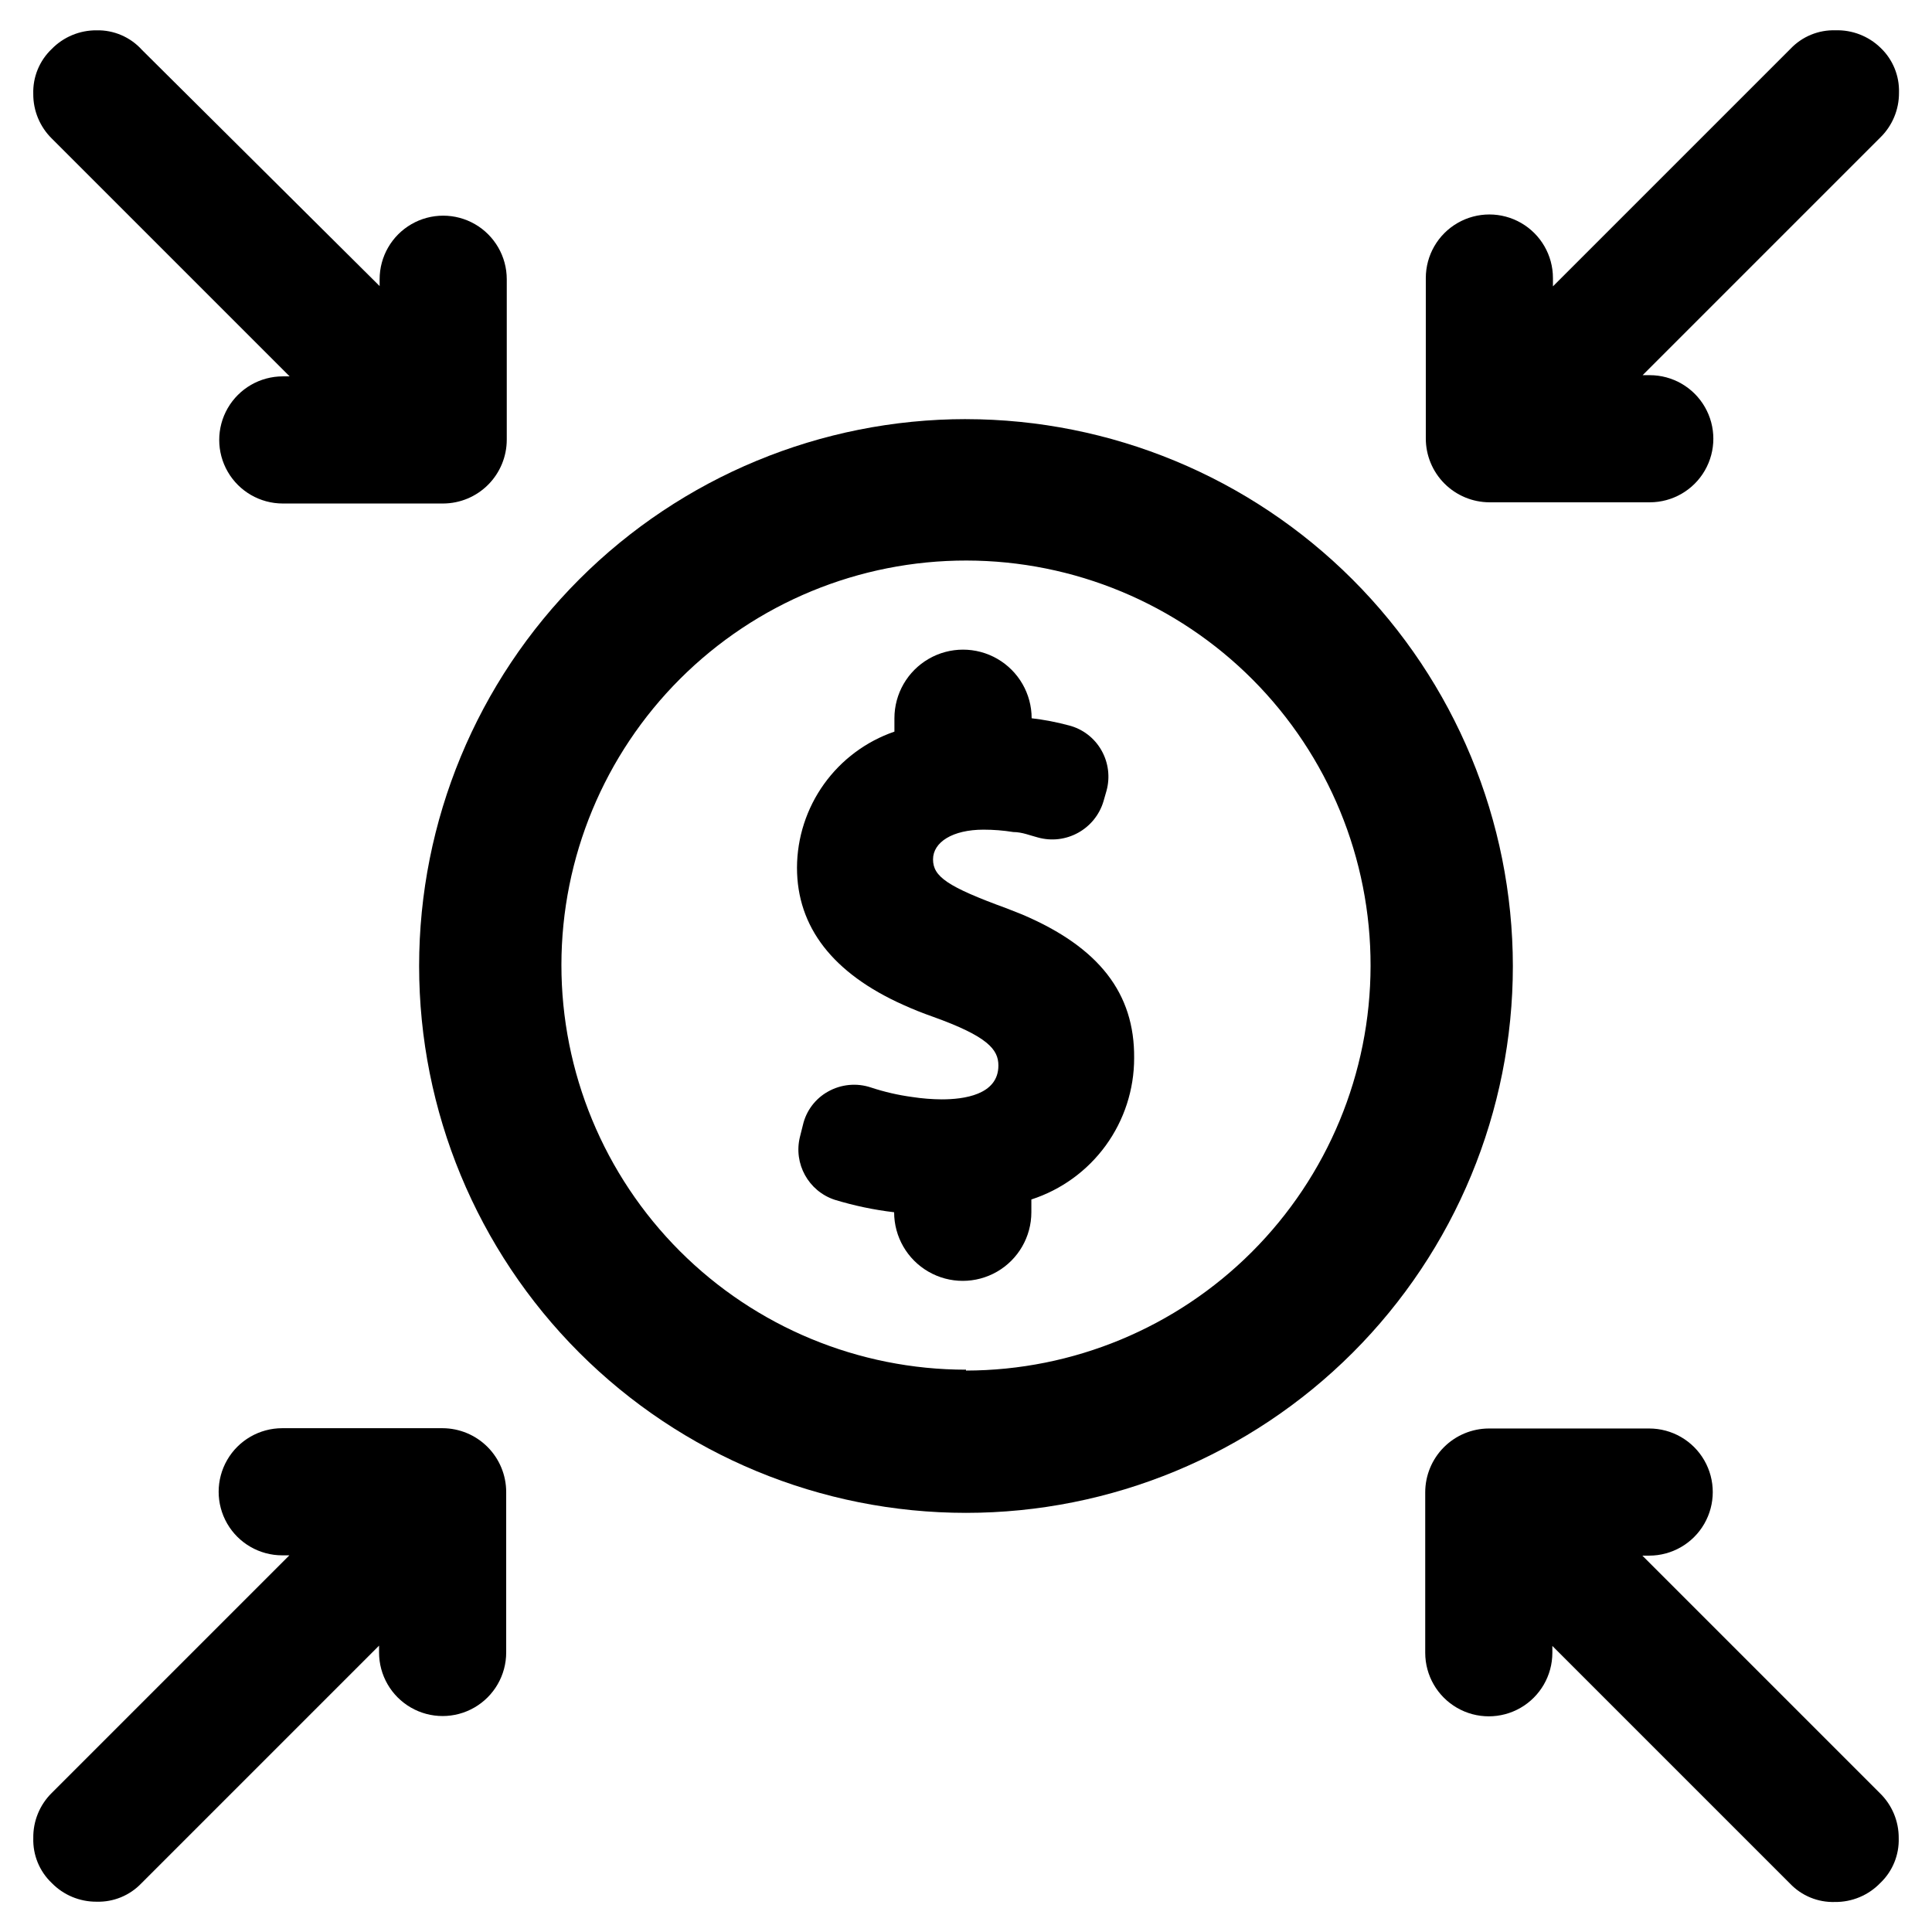
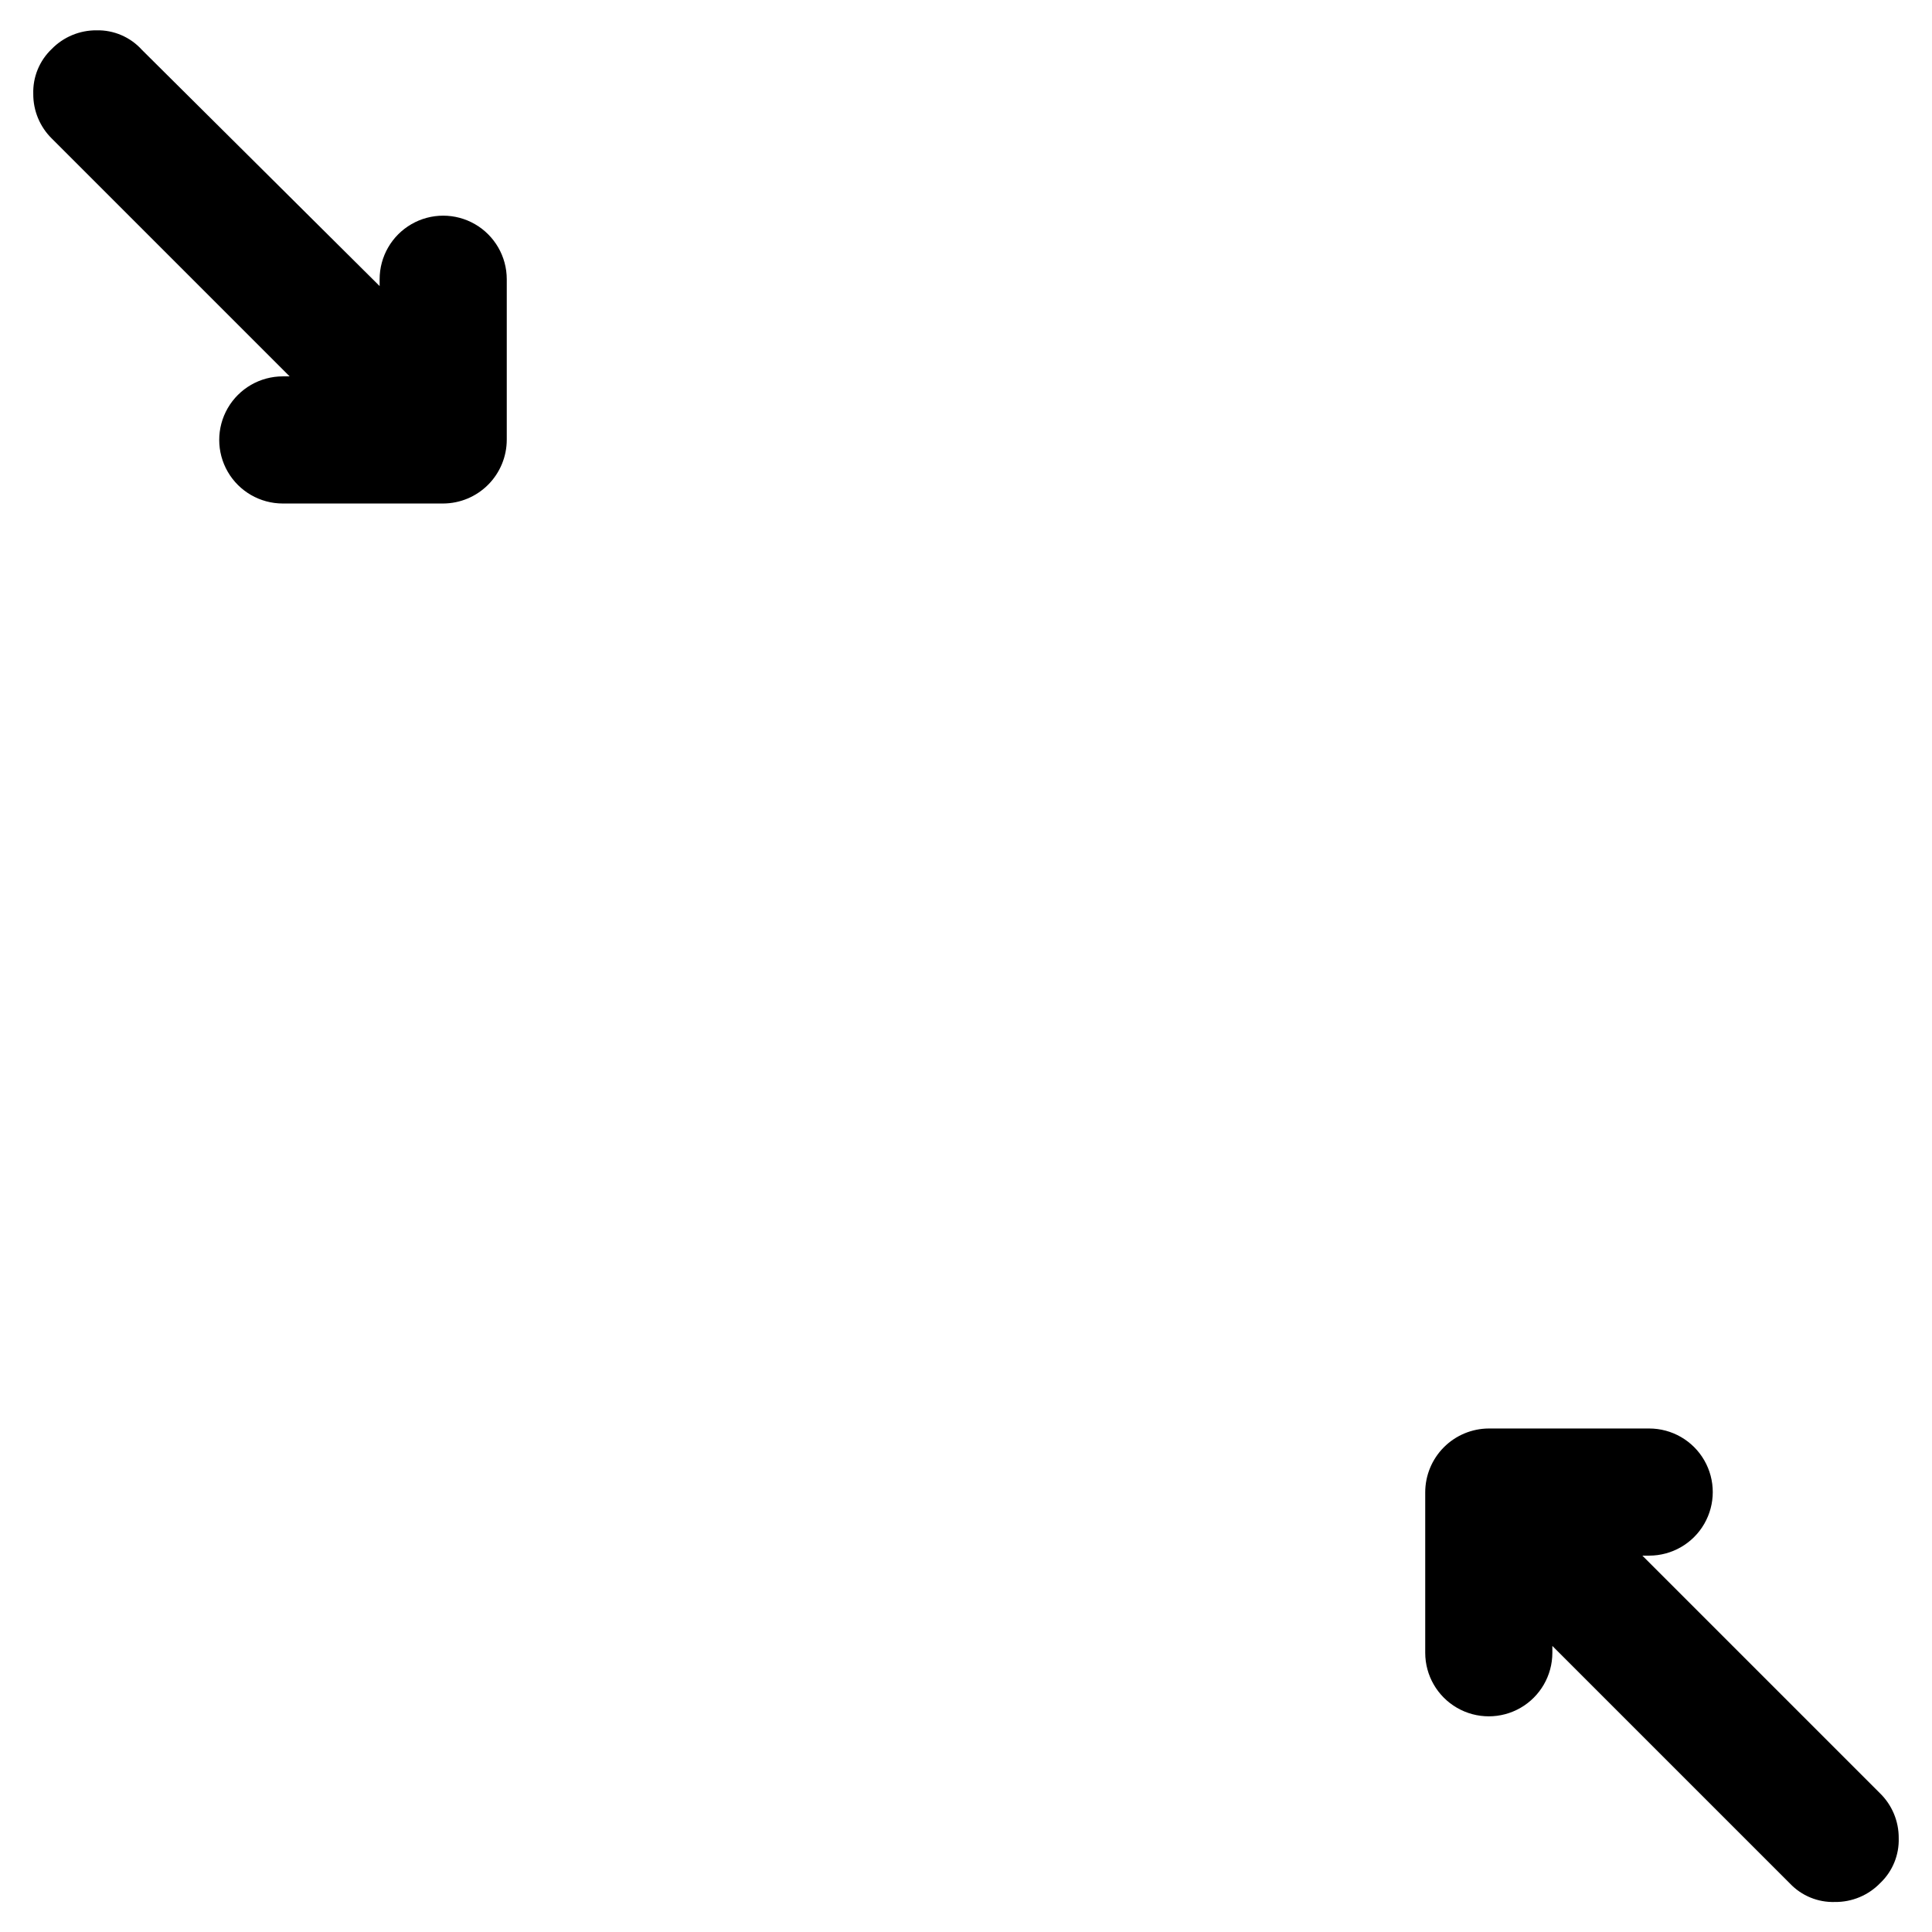
<svg xmlns="http://www.w3.org/2000/svg" fill="#000000" width="800px" height="800px" version="1.1" viewBox="144 144 512 512">
  <g>
-     <path d="m630.41 152.03c-4.477-0.141-8.801 1.637-11.887 4.879l-62.977 62.977v-2.203c0-6.019-3.211-11.582-8.426-14.59-5.211-3.008-11.633-3.008-16.844 0-5.215 3.008-8.422 8.57-8.422 14.59v42.508c-0.004 4.477 1.77 8.77 4.926 11.941 3.16 3.172 7.441 4.961 11.918 4.984h42.508c6.019 0 11.582-3.211 14.59-8.426 3.012-5.211 3.012-11.633 0-16.844-3.008-5.211-8.57-8.422-14.59-8.422h-1.891l62.977-62.977h0.004c3.199-3.125 4.988-7.418 4.957-11.887 0.137-4.477-1.637-8.801-4.879-11.887-3.195-3.106-7.512-4.781-11.965-4.644z" />
    <path d="m157.7 156.99c-3.246 3.09-5.019 7.41-4.883 11.887-0.031 4.473 1.762 8.766 4.961 11.887l62.977 62.977h-1.812c-6.019 0-11.578 3.211-14.59 8.422-3.008 5.215-3.008 11.637 0 16.848 3.012 5.211 8.57 8.422 14.59 8.422h42.508c4.477-0.02 8.762-1.812 11.918-4.984 3.156-3.172 4.93-7.465 4.93-11.938v-42.512c0-6.016-3.211-11.578-8.422-14.59-5.215-3.008-11.637-3.008-16.848 0-5.211 3.012-8.422 8.574-8.422 14.59v1.812l-62.977-62.582c-3.066-3.402-7.465-5.301-12.043-5.195-4.473-0.031-8.766 1.758-11.887 4.957z" />
-     <path d="m169.59 647.97c4.473 0.137 8.797-1.641 11.887-4.883l62.977-62.977v1.812c0 6.019 3.207 11.578 8.422 14.59 5.211 3.008 11.633 3.008 16.844 0 5.215-3.012 8.426-8.57 8.426-14.59v-42.512c0-4.473-1.773-8.766-4.93-11.938s-7.441-4.965-11.918-4.984h-42.508c-6.019 0-11.582 3.211-14.59 8.422-3.008 5.211-3.008 11.633 0 16.848 3.008 5.211 8.57 8.422 14.59 8.422h1.891l-62.977 62.977c-3.191 3.156-4.957 7.477-4.883 11.965-0.137 4.477 1.637 8.801 4.883 11.887 3.121 3.199 7.414 4.992 11.887 4.961z" />
    <path d="m642.3 643.01c3.242-3.086 5.016-7.41 4.879-11.887 0.031-4.473-1.758-8.762-4.961-11.887l-62.977-62.977h1.812c6.019 0 11.582-3.211 14.59-8.422 3.008-5.215 3.008-11.633 0-16.848-3.008-5.211-8.57-8.422-14.59-8.422h-42.508c-4.477 0.02-8.762 1.812-11.918 4.984s-4.93 7.465-4.93 11.941v42.508c0 6.019 3.211 11.578 8.426 14.59 5.211 3.008 11.633 3.008 16.844 0 5.211-3.012 8.422-8.57 8.422-14.59v-1.812l62.977 62.977c3.09 3.246 7.41 5.019 11.887 4.883 4.539 0.051 8.898-1.77 12.047-5.039z" />
-     <path d="m400 255.07c-38.438 0-75.301 15.27-102.48 42.449-27.18 27.176-42.449 64.039-42.449 102.48 0 38.434 15.27 75.297 42.449 102.48 27.176 27.176 64.039 42.445 102.48 42.445 38.434 0 75.297-15.27 102.48-42.445 27.176-27.18 42.445-64.043 42.445-102.48-0.043-38.426-15.324-75.262-42.492-102.43-27.172-27.168-64.008-42.449-102.43-42.492zm0 251.91c-28.449 0-55.734-11.309-75.844-31.434-20.109-20.121-31.395-47.414-31.375-75.863 0.023-28.449 11.348-55.723 31.488-75.82 20.137-20.094 47.438-31.359 75.887-31.316 28.449 0.039 55.715 11.387 75.797 31.539 20.078 20.156 31.324 47.465 31.262 75.914-0.039 28.422-11.352 55.668-31.449 75.766s-47.344 31.41-75.766 31.449z" />
-     <path d="m414.96 386.38-4.172-1.652c-15.742-5.746-19.523-8.422-19.523-12.988 0-4.566 5.195-7.871 13.383-7.871 2.637 0 5.266 0.207 7.871 0.629 2.363 0 4.566 0.945 6.453 1.418 7.477 2.133 15.27-2.152 17.477-9.605l0.789-2.754c0.992-3.606 0.508-7.457-1.34-10.707-1.863-3.293-4.992-5.684-8.66-6.613-3.227-0.871-6.516-1.5-9.84-1.887 0-6.5-3.465-12.5-9.09-15.75-5.629-3.25-12.559-3.25-18.188 0-5.625 3.25-9.09 9.25-9.09 15.75v3.543-0.004c-7.516 2.586-14.039 7.445-18.668 13.906-4.625 6.461-7.125 14.203-7.152 22.148 0 15.742 9.523 28.023 28.184 36.367 2.598 1.18 5.195 2.203 7.871 3.148 14.484 5.195 17.32 8.66 17.32 12.91 0 7.871-9.367 8.973-14.957 8.973l-0.004 0.004c-2.637-0.02-5.266-0.227-7.871-0.629-3.719-0.5-7.379-1.344-10.941-2.519-3.789-1.27-7.938-0.867-11.414 1.102-3.348 1.875-5.75 5.078-6.613 8.816l-0.789 3.148c-1.77 7.117 2.25 14.395 9.211 16.691 5.141 1.566 10.41 2.672 15.746 3.305 0 6.496 3.465 12.5 9.09 15.746 5.629 3.25 12.559 3.25 18.188 0 5.625-3.246 9.09-9.25 9.09-15.746v-3.387c7.918-2.562 14.82-7.57 19.715-14.301 4.894-6.734 7.527-14.844 7.523-23.168 0.156-17.16-9.289-29.363-29.598-38.023z" />
  </g>
</svg>